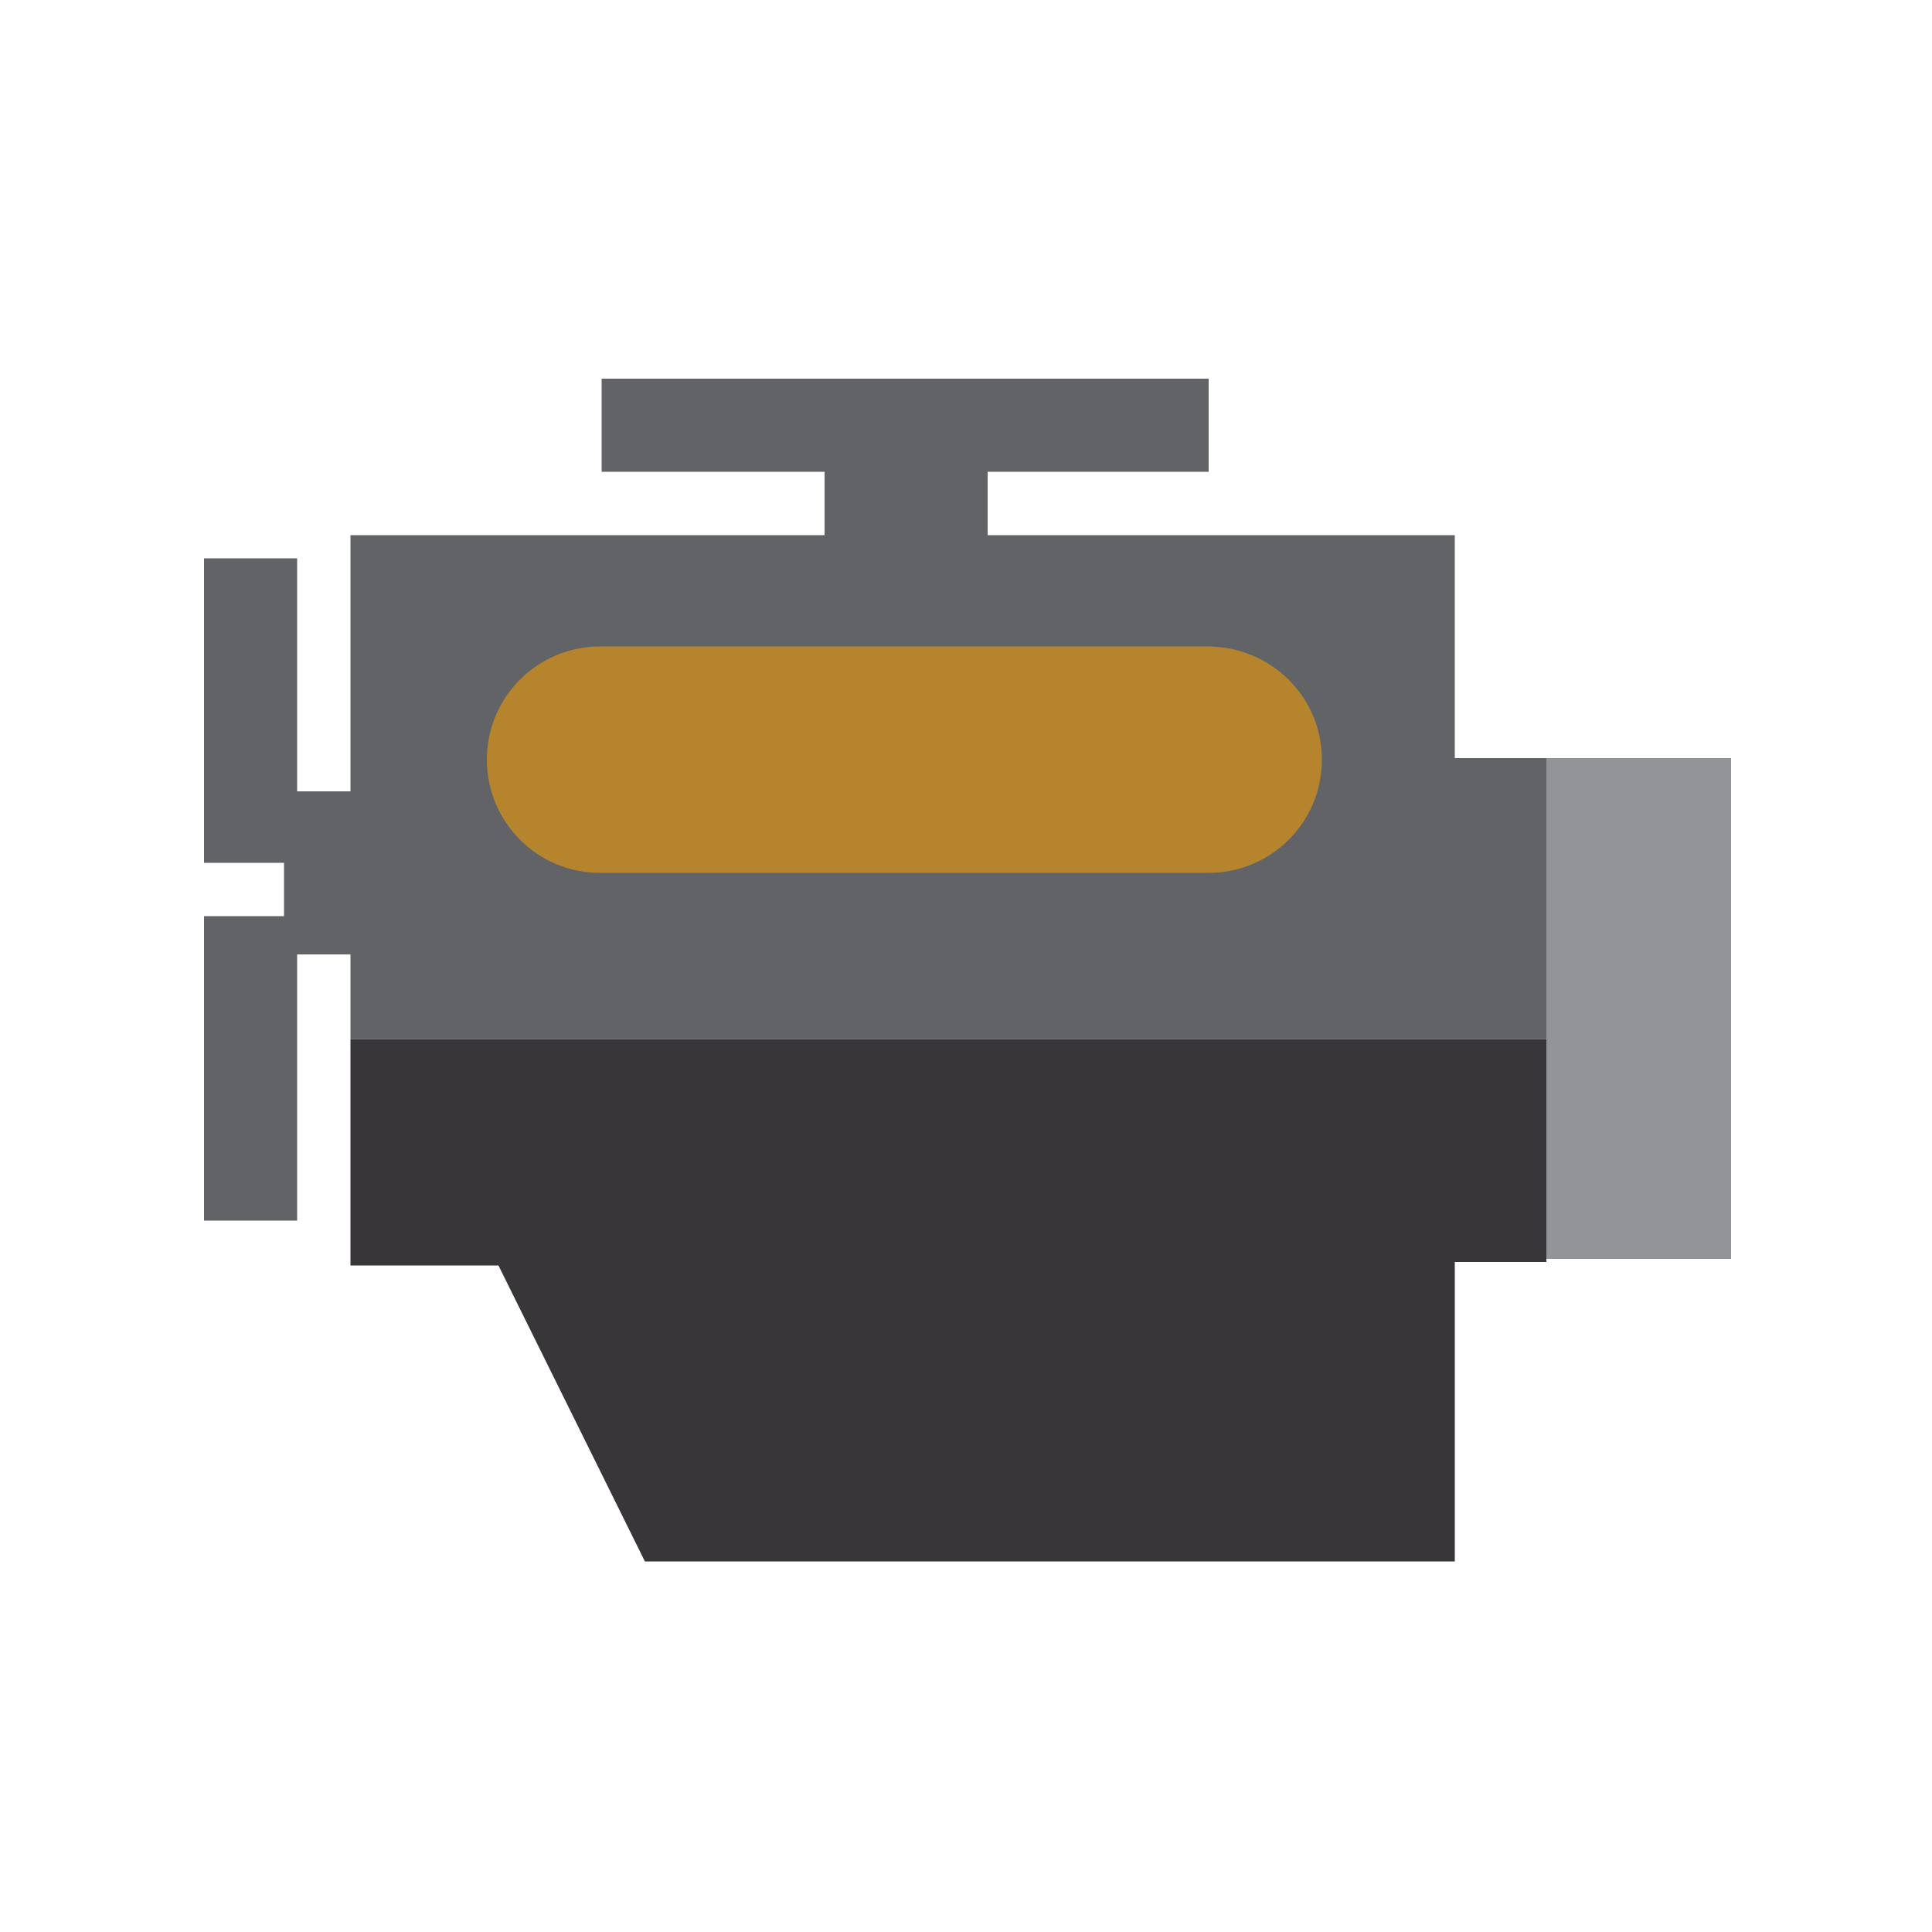
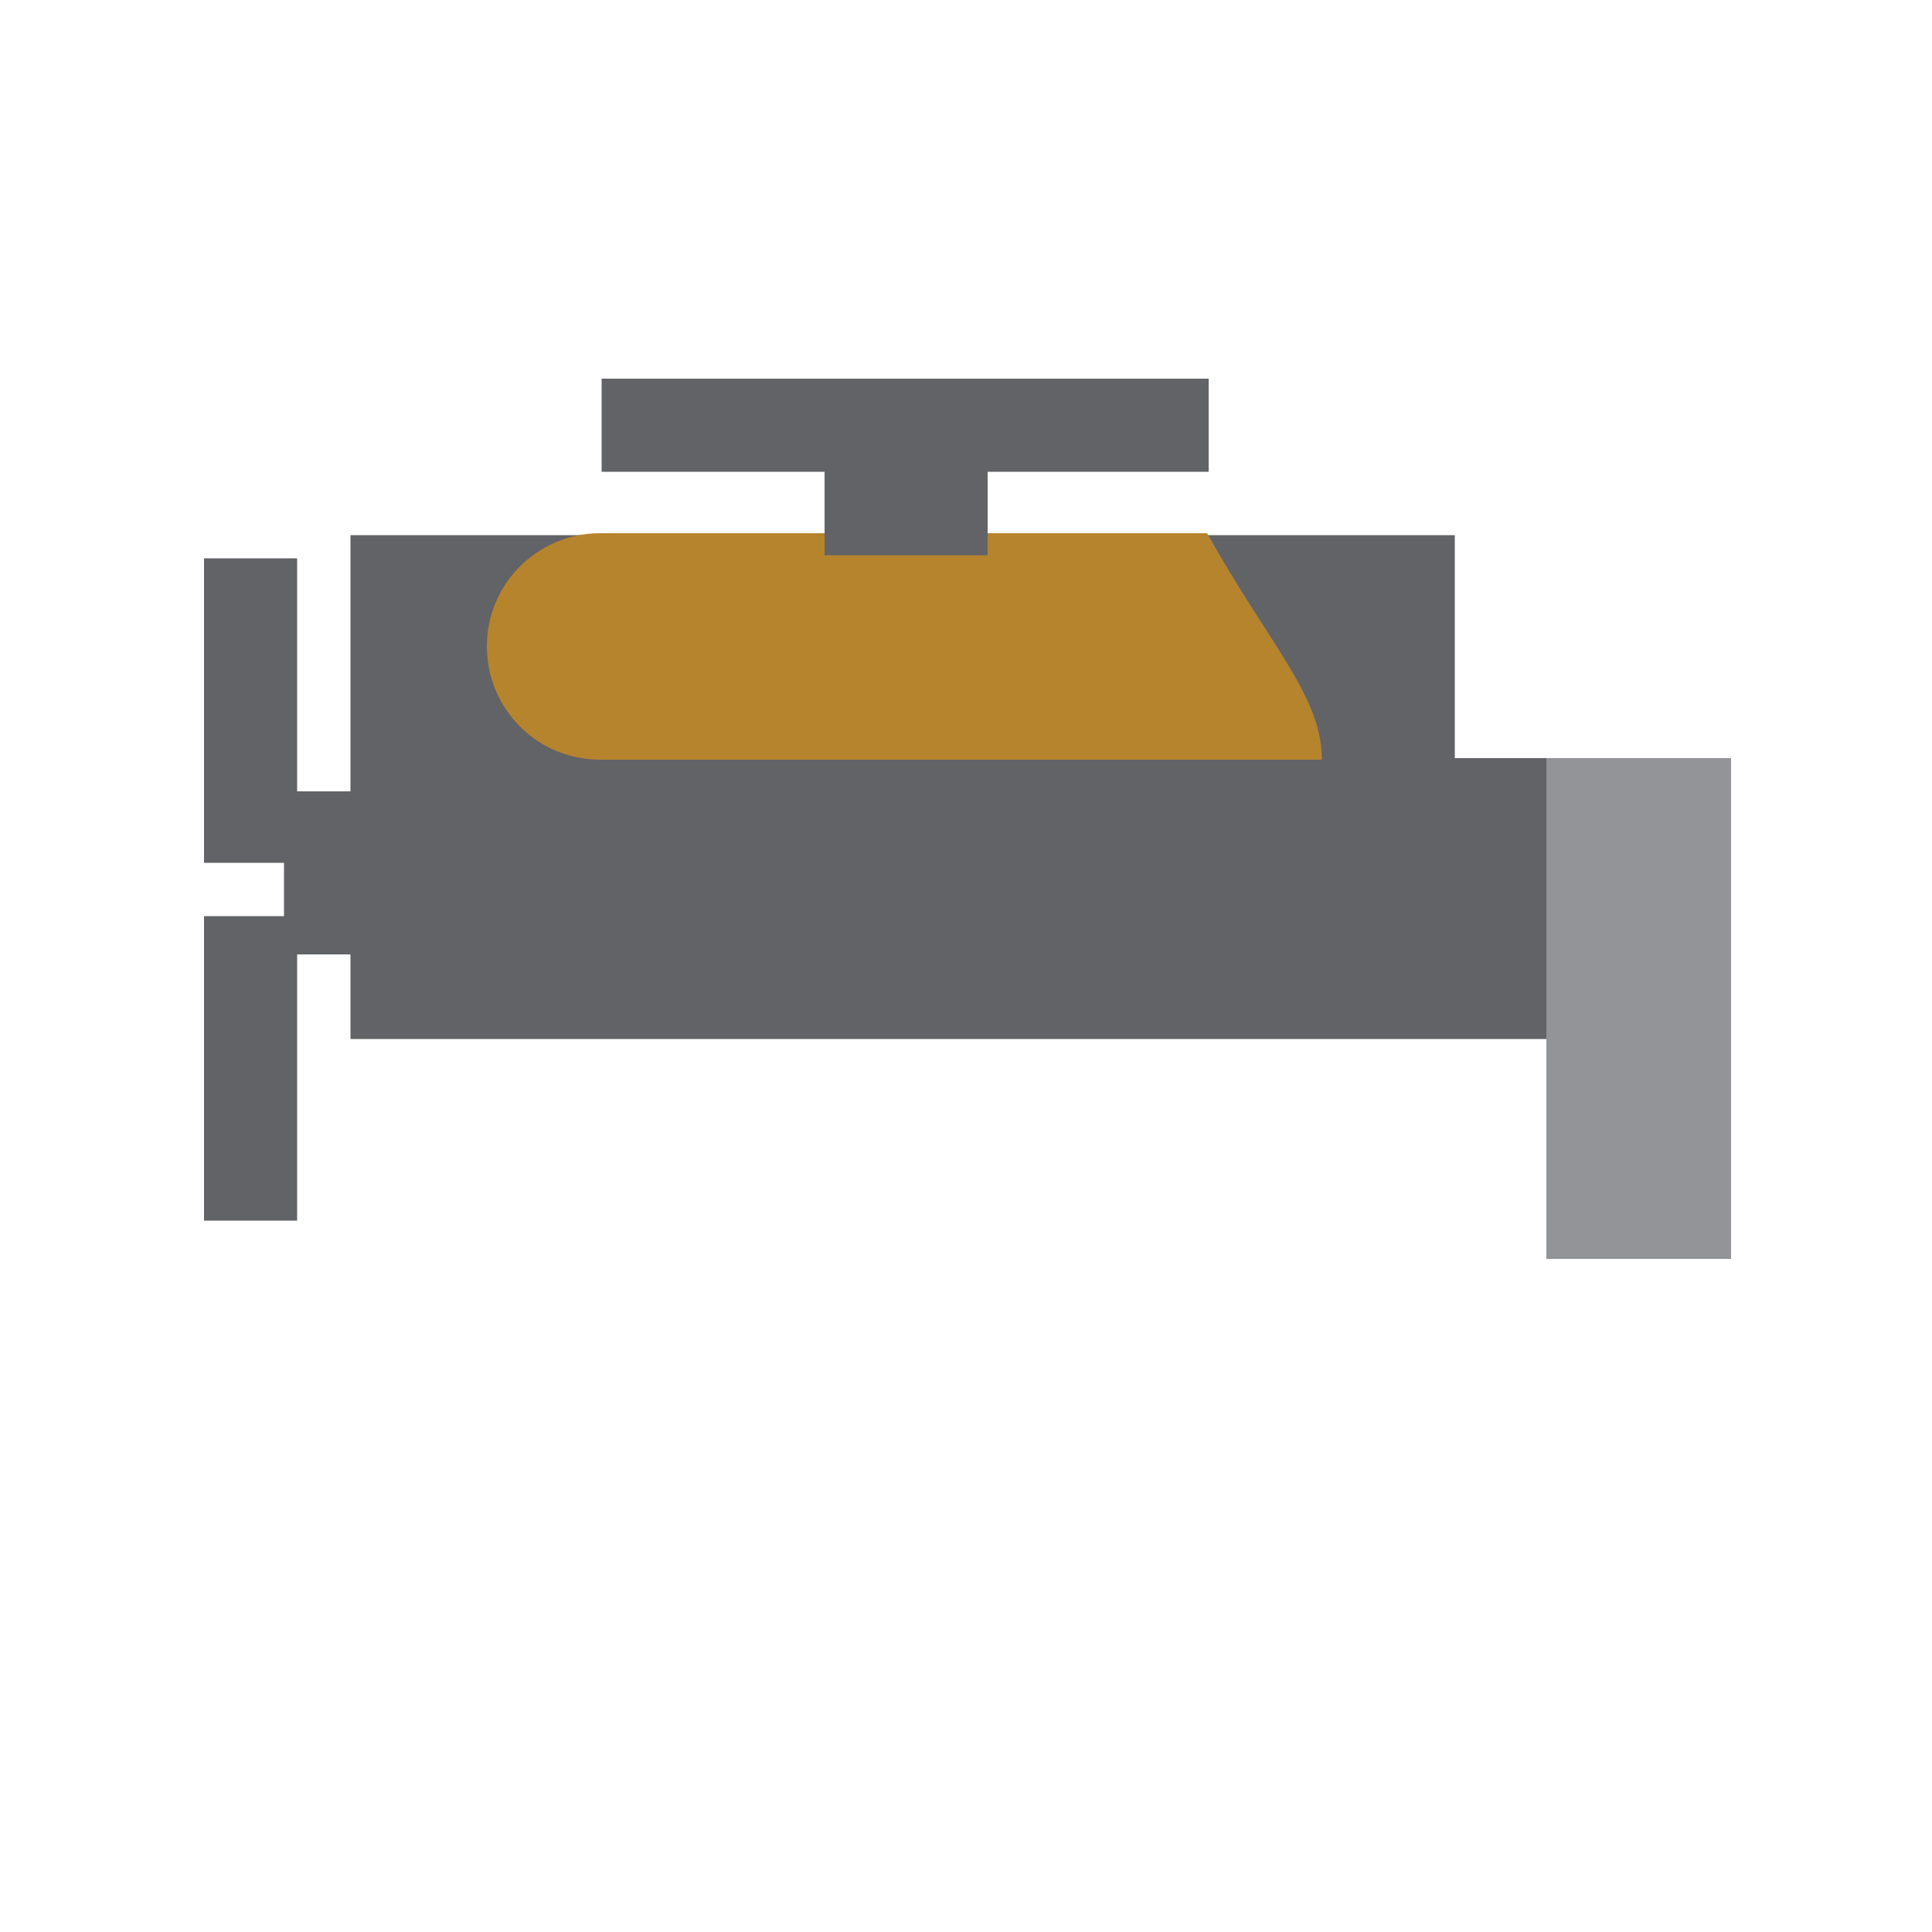
<svg xmlns="http://www.w3.org/2000/svg" version="1.1" id="LABELS" x="0px" y="0px" viewBox="0 0 500 500" style="enable-background:new 0 0 500 500;" xml:space="preserve">
  <style type="text/css">
	.st0{fill:#626366;}
	.st1{fill:#383638;}
	.st2{fill:#B5842D;}
	.st3{fill:#929497;}
</style>
  <g>
    <polygon class="st0" points="400.2,196.2 376.5,196.2 376.5,138.5 90.7,138.5 90.7,268.9 400.2,268.9  " />
-     <polygon class="st1" points="90.7,268.9 90.7,327.5 129,327.5 166.9,404.1 338.7,404.1 376.5,404.1 376.5,327.5 376.5,326.6    400.2,326.6 400.2,268.9  " />
-     <path class="st2" d="M342.1,196.6c0,16.4-13.3,29.3-29.3,29.3H155.3c-16.4,0-29.3-13.3-29.3-29.3l0,0c0-16.4,13.3-29.3,29.3-29.3   h157.1C328.8,167.3,342.1,180.2,342.1,196.6L342.1,196.6z" />
+     <path class="st2" d="M342.1,196.6H155.3c-16.4,0-29.3-13.3-29.3-29.3l0,0c0-16.4,13.3-29.3,29.3-29.3   h157.1C328.8,167.3,342.1,180.2,342.1,196.6L342.1,196.6z" />
    <rect x="155.7" y="98" class="st0" width="157.1" height="24.1" />
    <rect x="213.4" y="114.4" class="st0" width="42.2" height="29.3" />
    <rect x="52.8" y="144.5" class="st0" width="24.1" height="78.8" />
    <rect x="52.8" y="237.1" class="st0" width="24.1" height="78.8" />
    <rect x="73.5" y="204.8" class="st0" width="24.1" height="42.2" />
    <rect x="400.2" y="196.2" class="st3" width="47.8" height="129.6" />
  </g>
</svg>